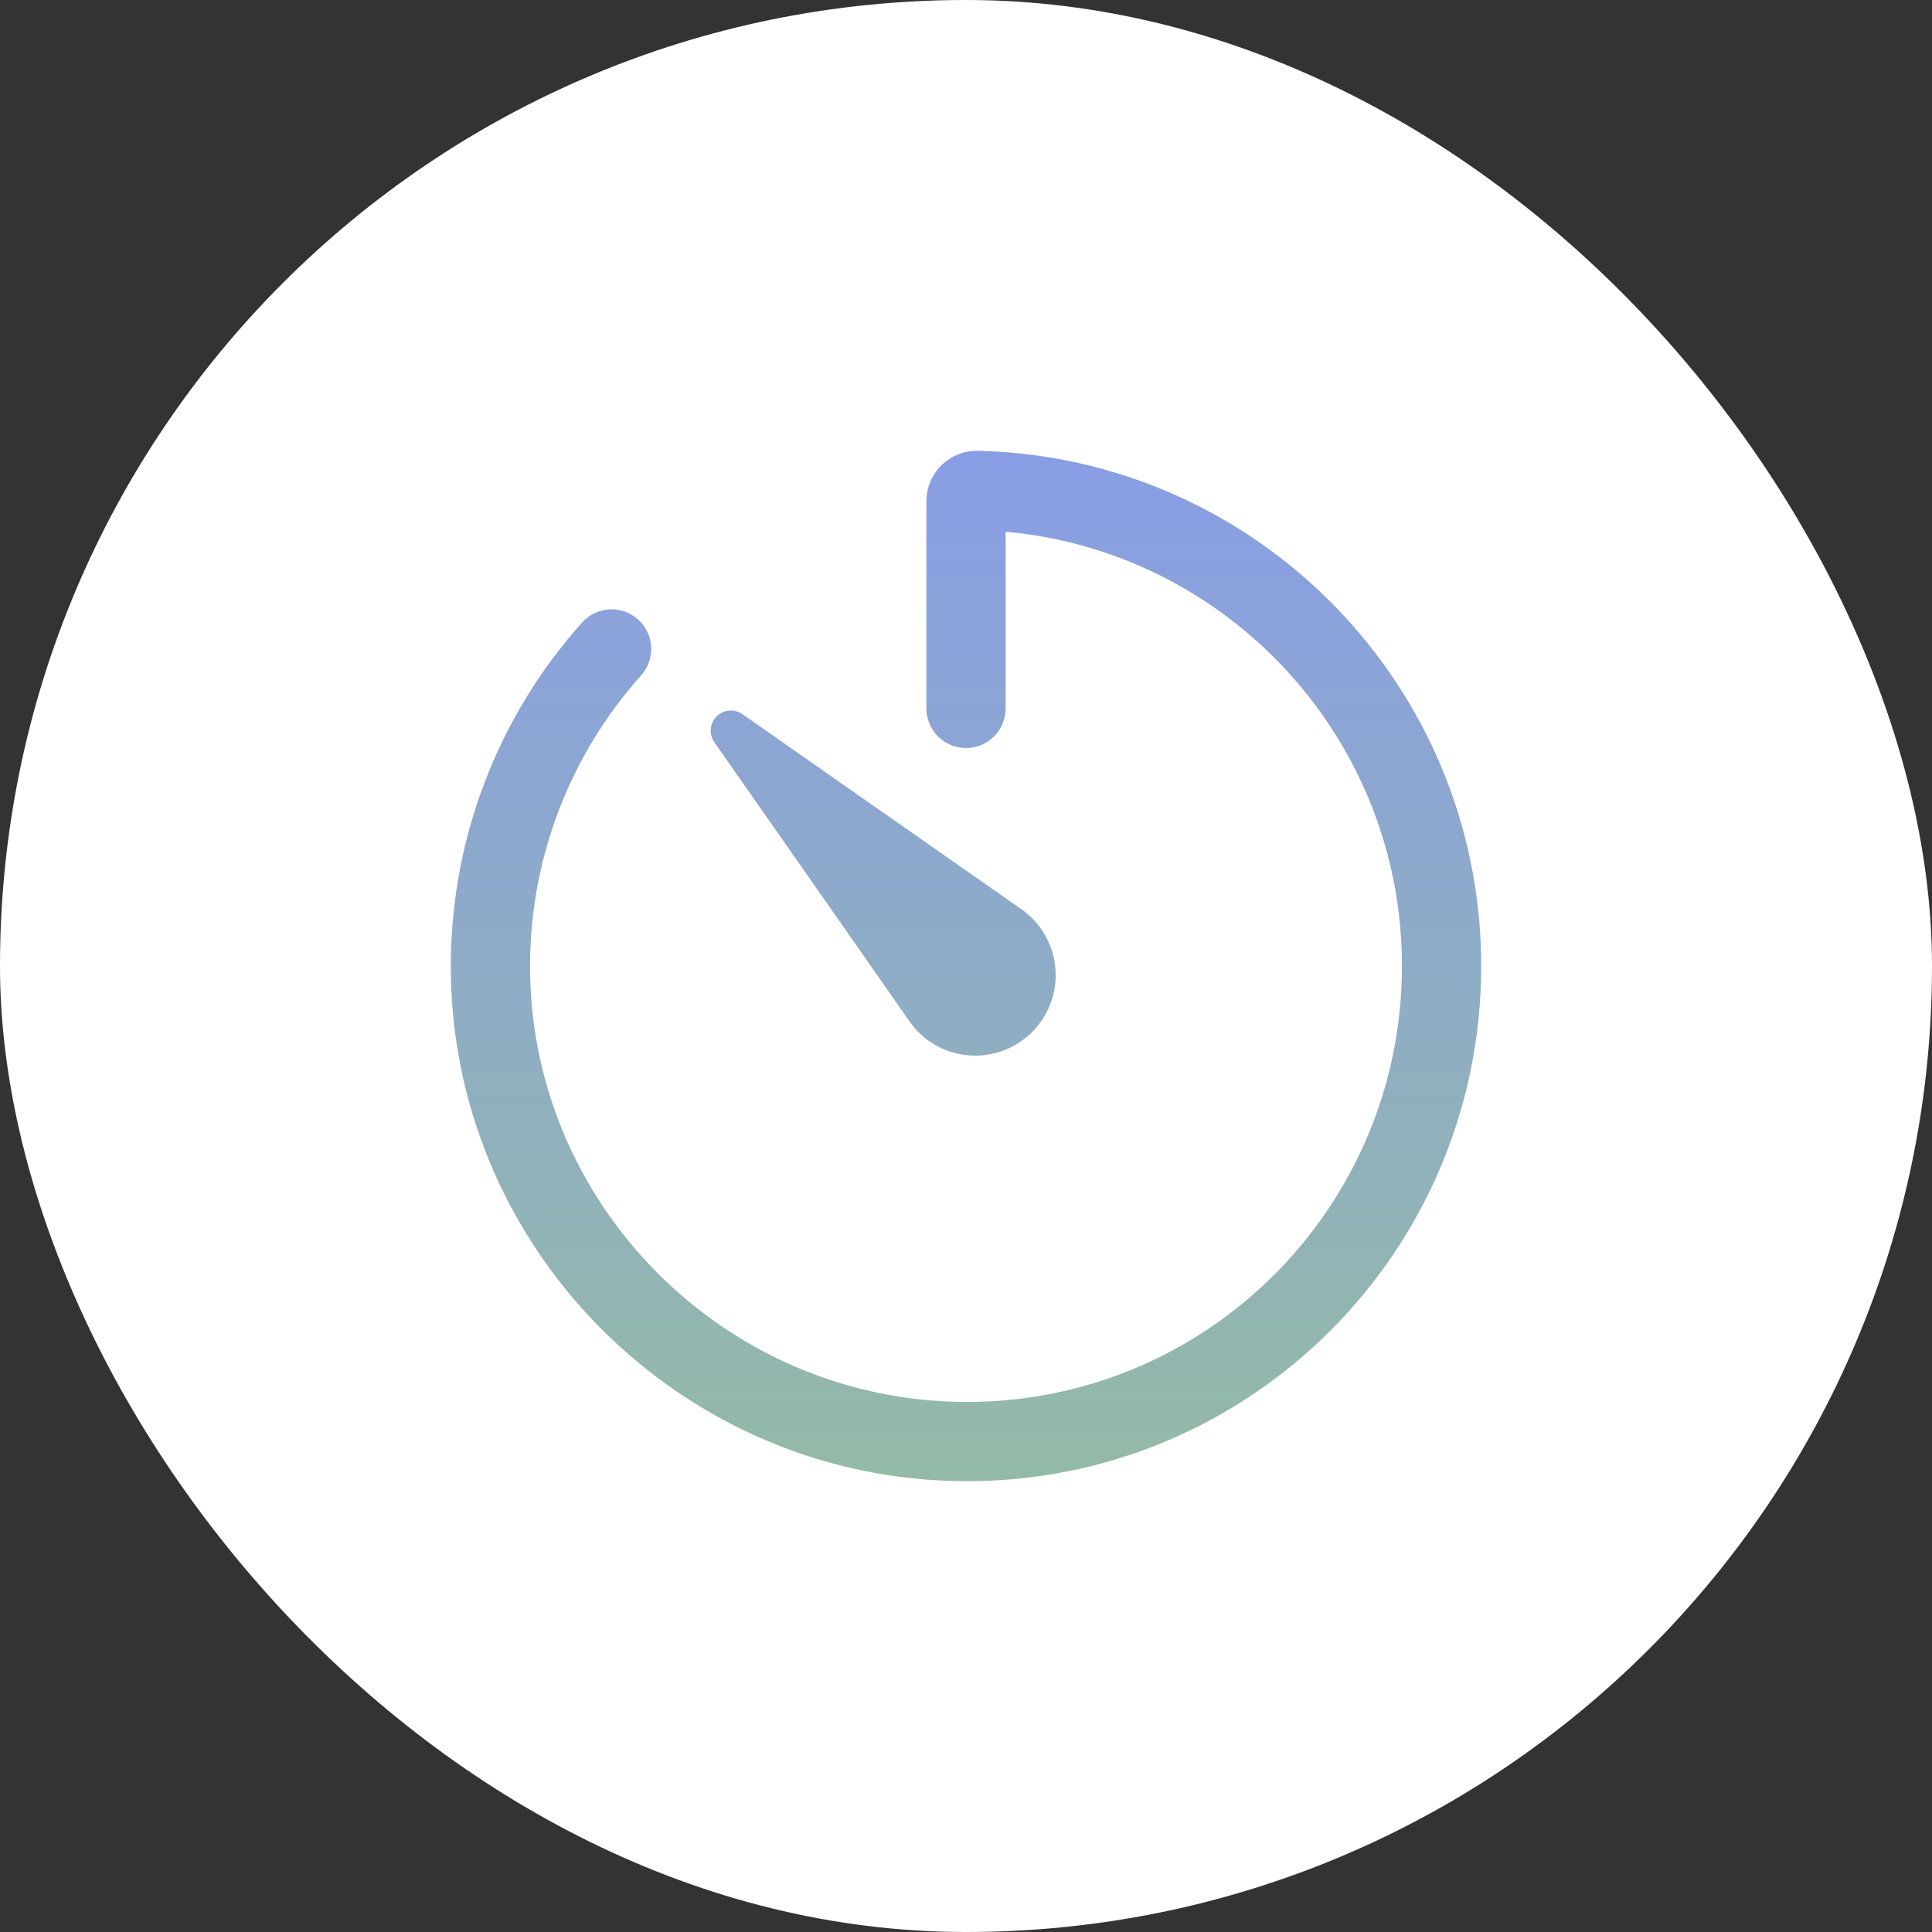
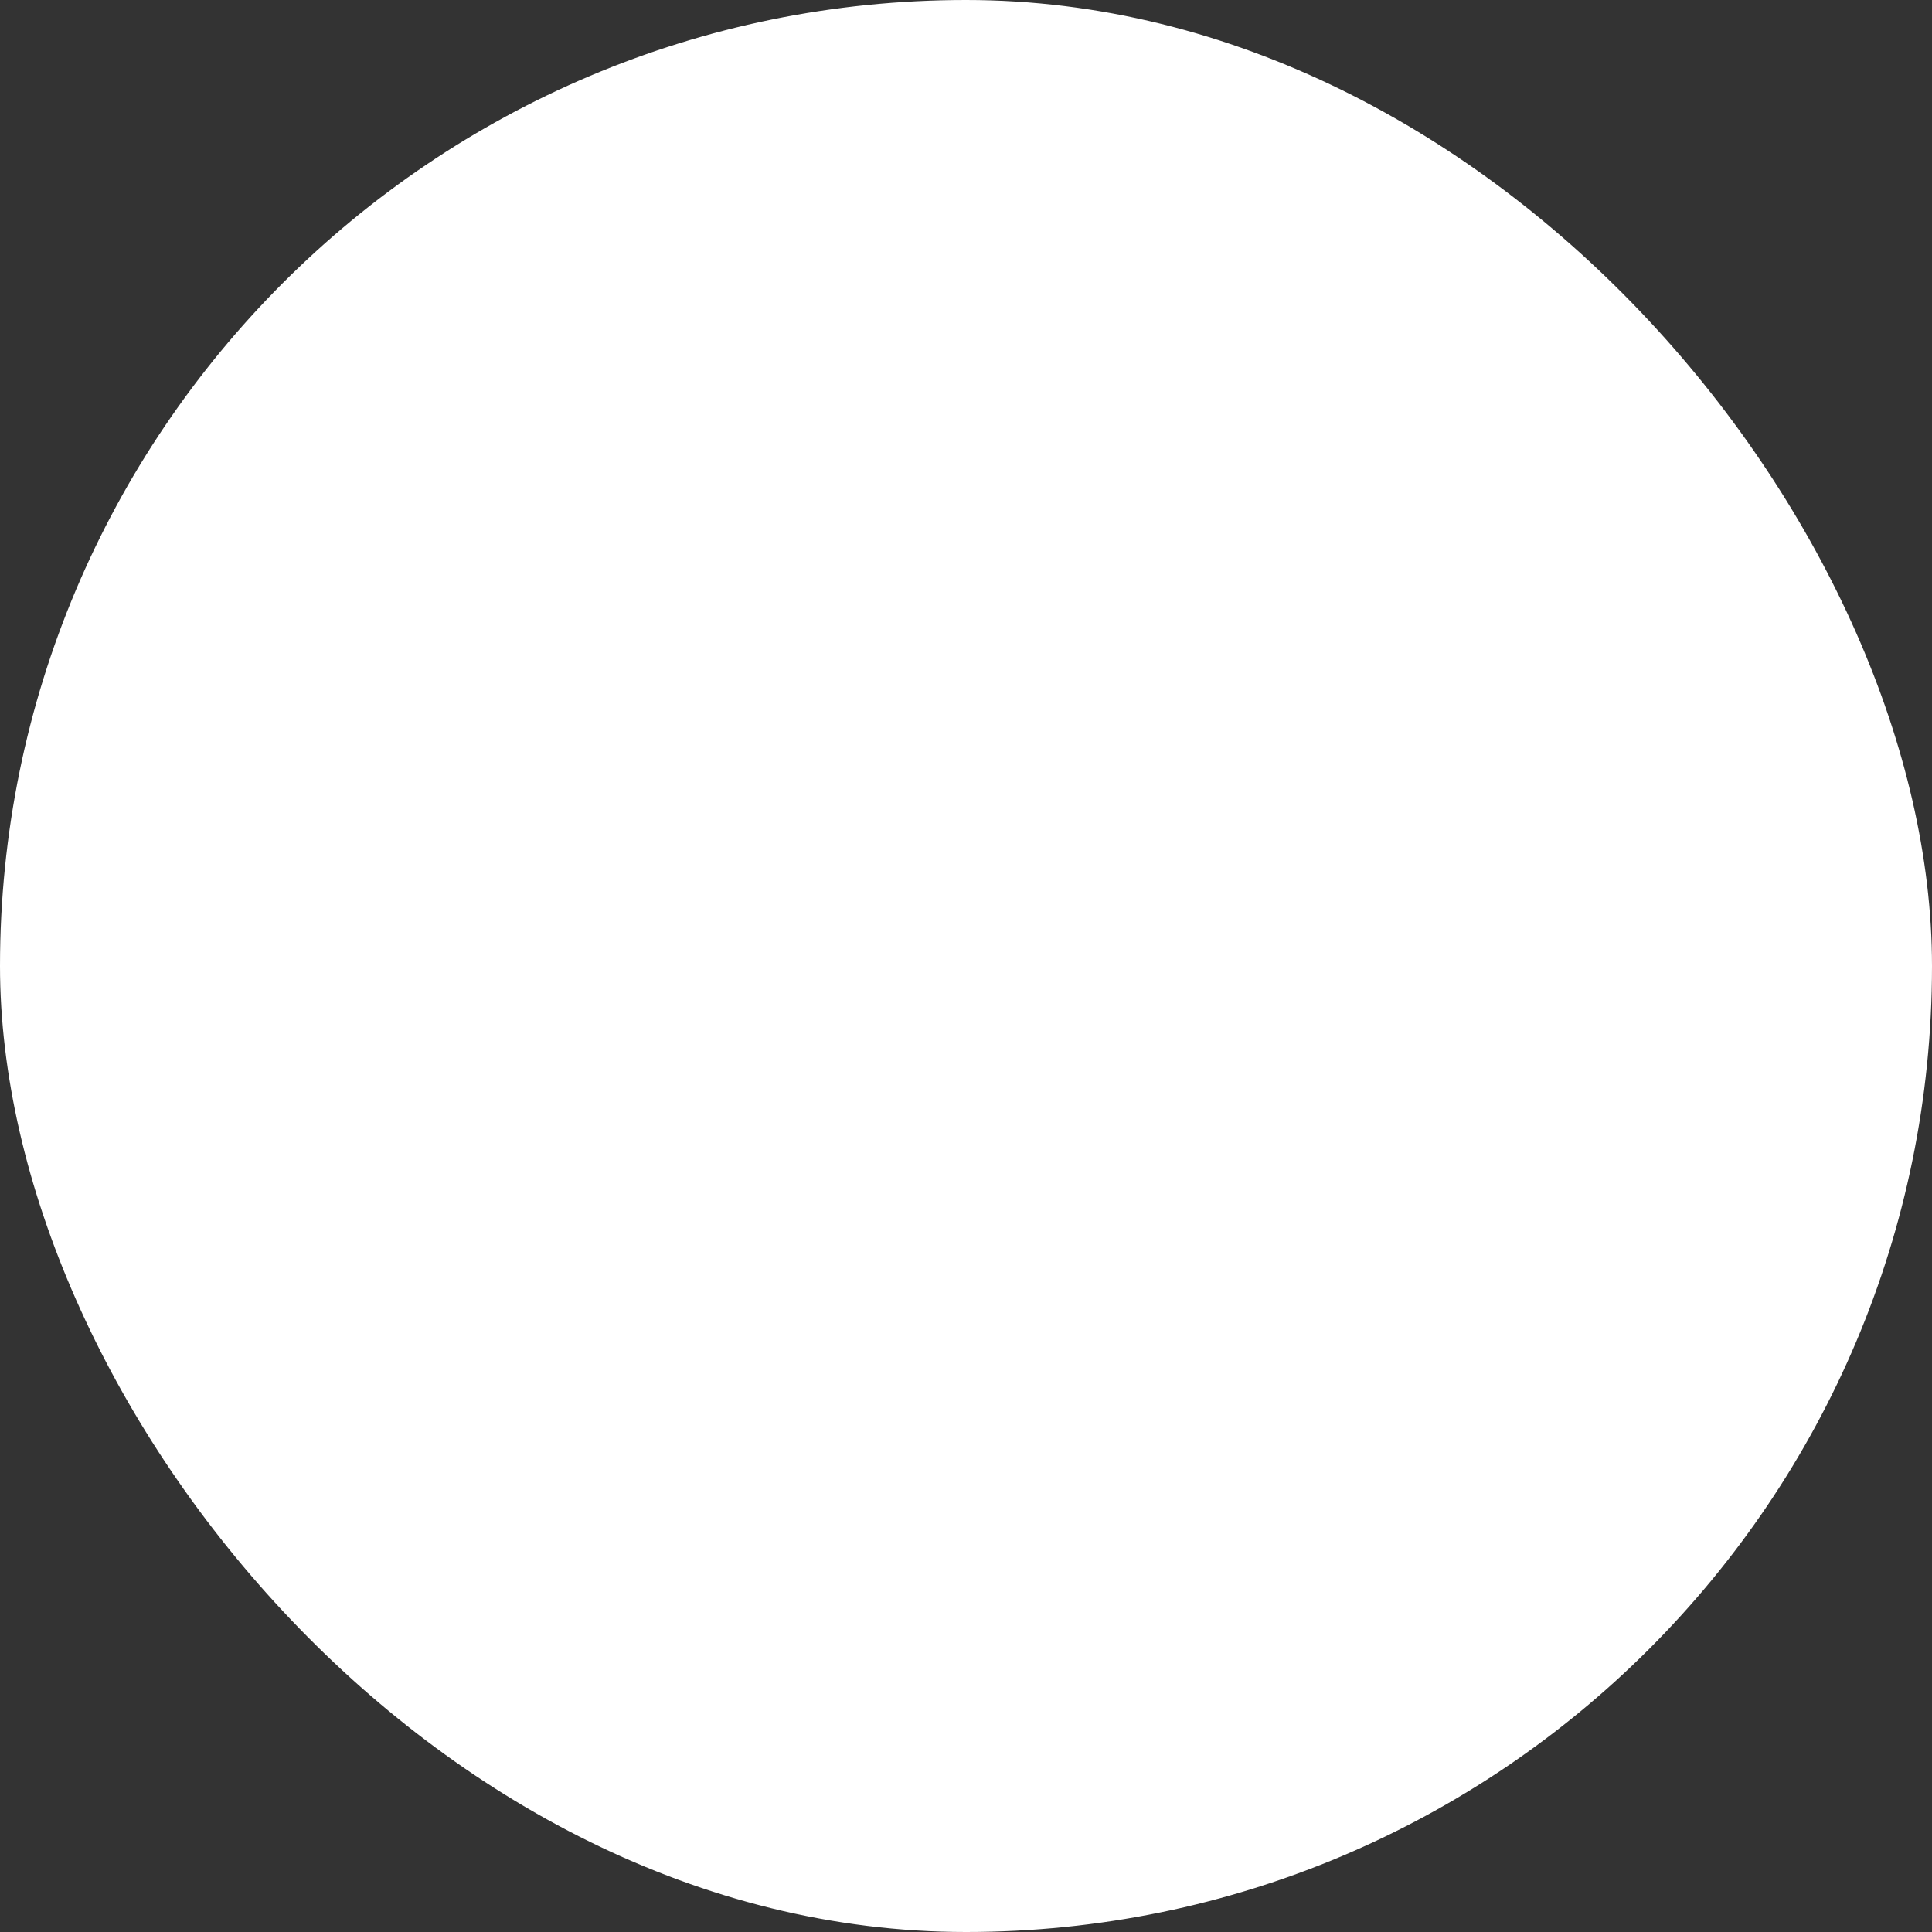
<svg xmlns="http://www.w3.org/2000/svg" width="150" height="150" viewBox="0 0 150 150" fill="none">
  <rect x="0" y="0" width="150" height="150" fill="#333333" stroke="none" />
  <rect width="150" height="150" rx="75" fill="white" />
-   <path fill-rule="evenodd" clip-rule="evenodd" d="M75.946 35.002C97.6 35.504 115 53.225 115 75C115 97.111 97.127 115.042 74.995 115C52.845 114.958 34.757 96.755 35.002 74.583C35.103 64.886 38.724 55.557 45.192 48.333C46.326 47.066 48.271 46.959 49.537 48.093C50.803 49.226 50.91 51.171 49.777 52.437C44.304 58.55 41.24 66.443 41.156 74.647L41.156 74.65C40.948 93.381 56.255 108.811 75.007 108.846C93.72 108.881 108.846 93.724 108.846 75C108.846 57.343 95.325 42.837 78.078 41.282V55C78.078 56.7 76.7 58.077 75.001 58.077C73.302 58.077 71.924 56.7 71.924 55V38.921C71.924 38.397 72.028 37.878 72.231 37.396C72.435 36.911 72.735 36.473 73.112 36.106C73.489 35.74 73.936 35.454 74.426 35.264C74.911 35.077 75.427 34.987 75.946 35.002Z" fill="url(#paint0_linear_7_1043)" />
-   <path d="M70.651 79.352L55.459 57.621C55.249 57.32 55.152 56.955 55.184 56.589C55.216 56.223 55.376 55.881 55.636 55.621C55.895 55.361 56.238 55.201 56.604 55.169C56.97 55.137 57.335 55.234 57.636 55.444L79.366 70.637C80.699 71.597 81.601 73.043 81.876 74.662C82.15 76.282 81.777 77.944 80.835 79.29C79.894 80.636 78.46 81.558 76.845 81.855C75.23 82.152 73.562 81.802 72.203 80.879C71.602 80.463 71.077 79.946 70.651 79.352Z" fill="url(#paint1_linear_7_1043)" />
  <defs>
    <linearGradient id="paint0_linear_7_1043" x1="75" y1="35" x2="75" y2="115" gradientUnits="userSpaceOnUse">
      <stop stop-color="#899DE5" />
      <stop offset="1" stop-color="#94BAA7" />
    </linearGradient>
    <linearGradient id="paint1_linear_7_1043" x1="75" y1="35" x2="75" y2="115" gradientUnits="userSpaceOnUse">
      <stop stop-color="#899DE5" />
      <stop offset="1" stop-color="#94BAA7" />
    </linearGradient>
  </defs>
</svg>